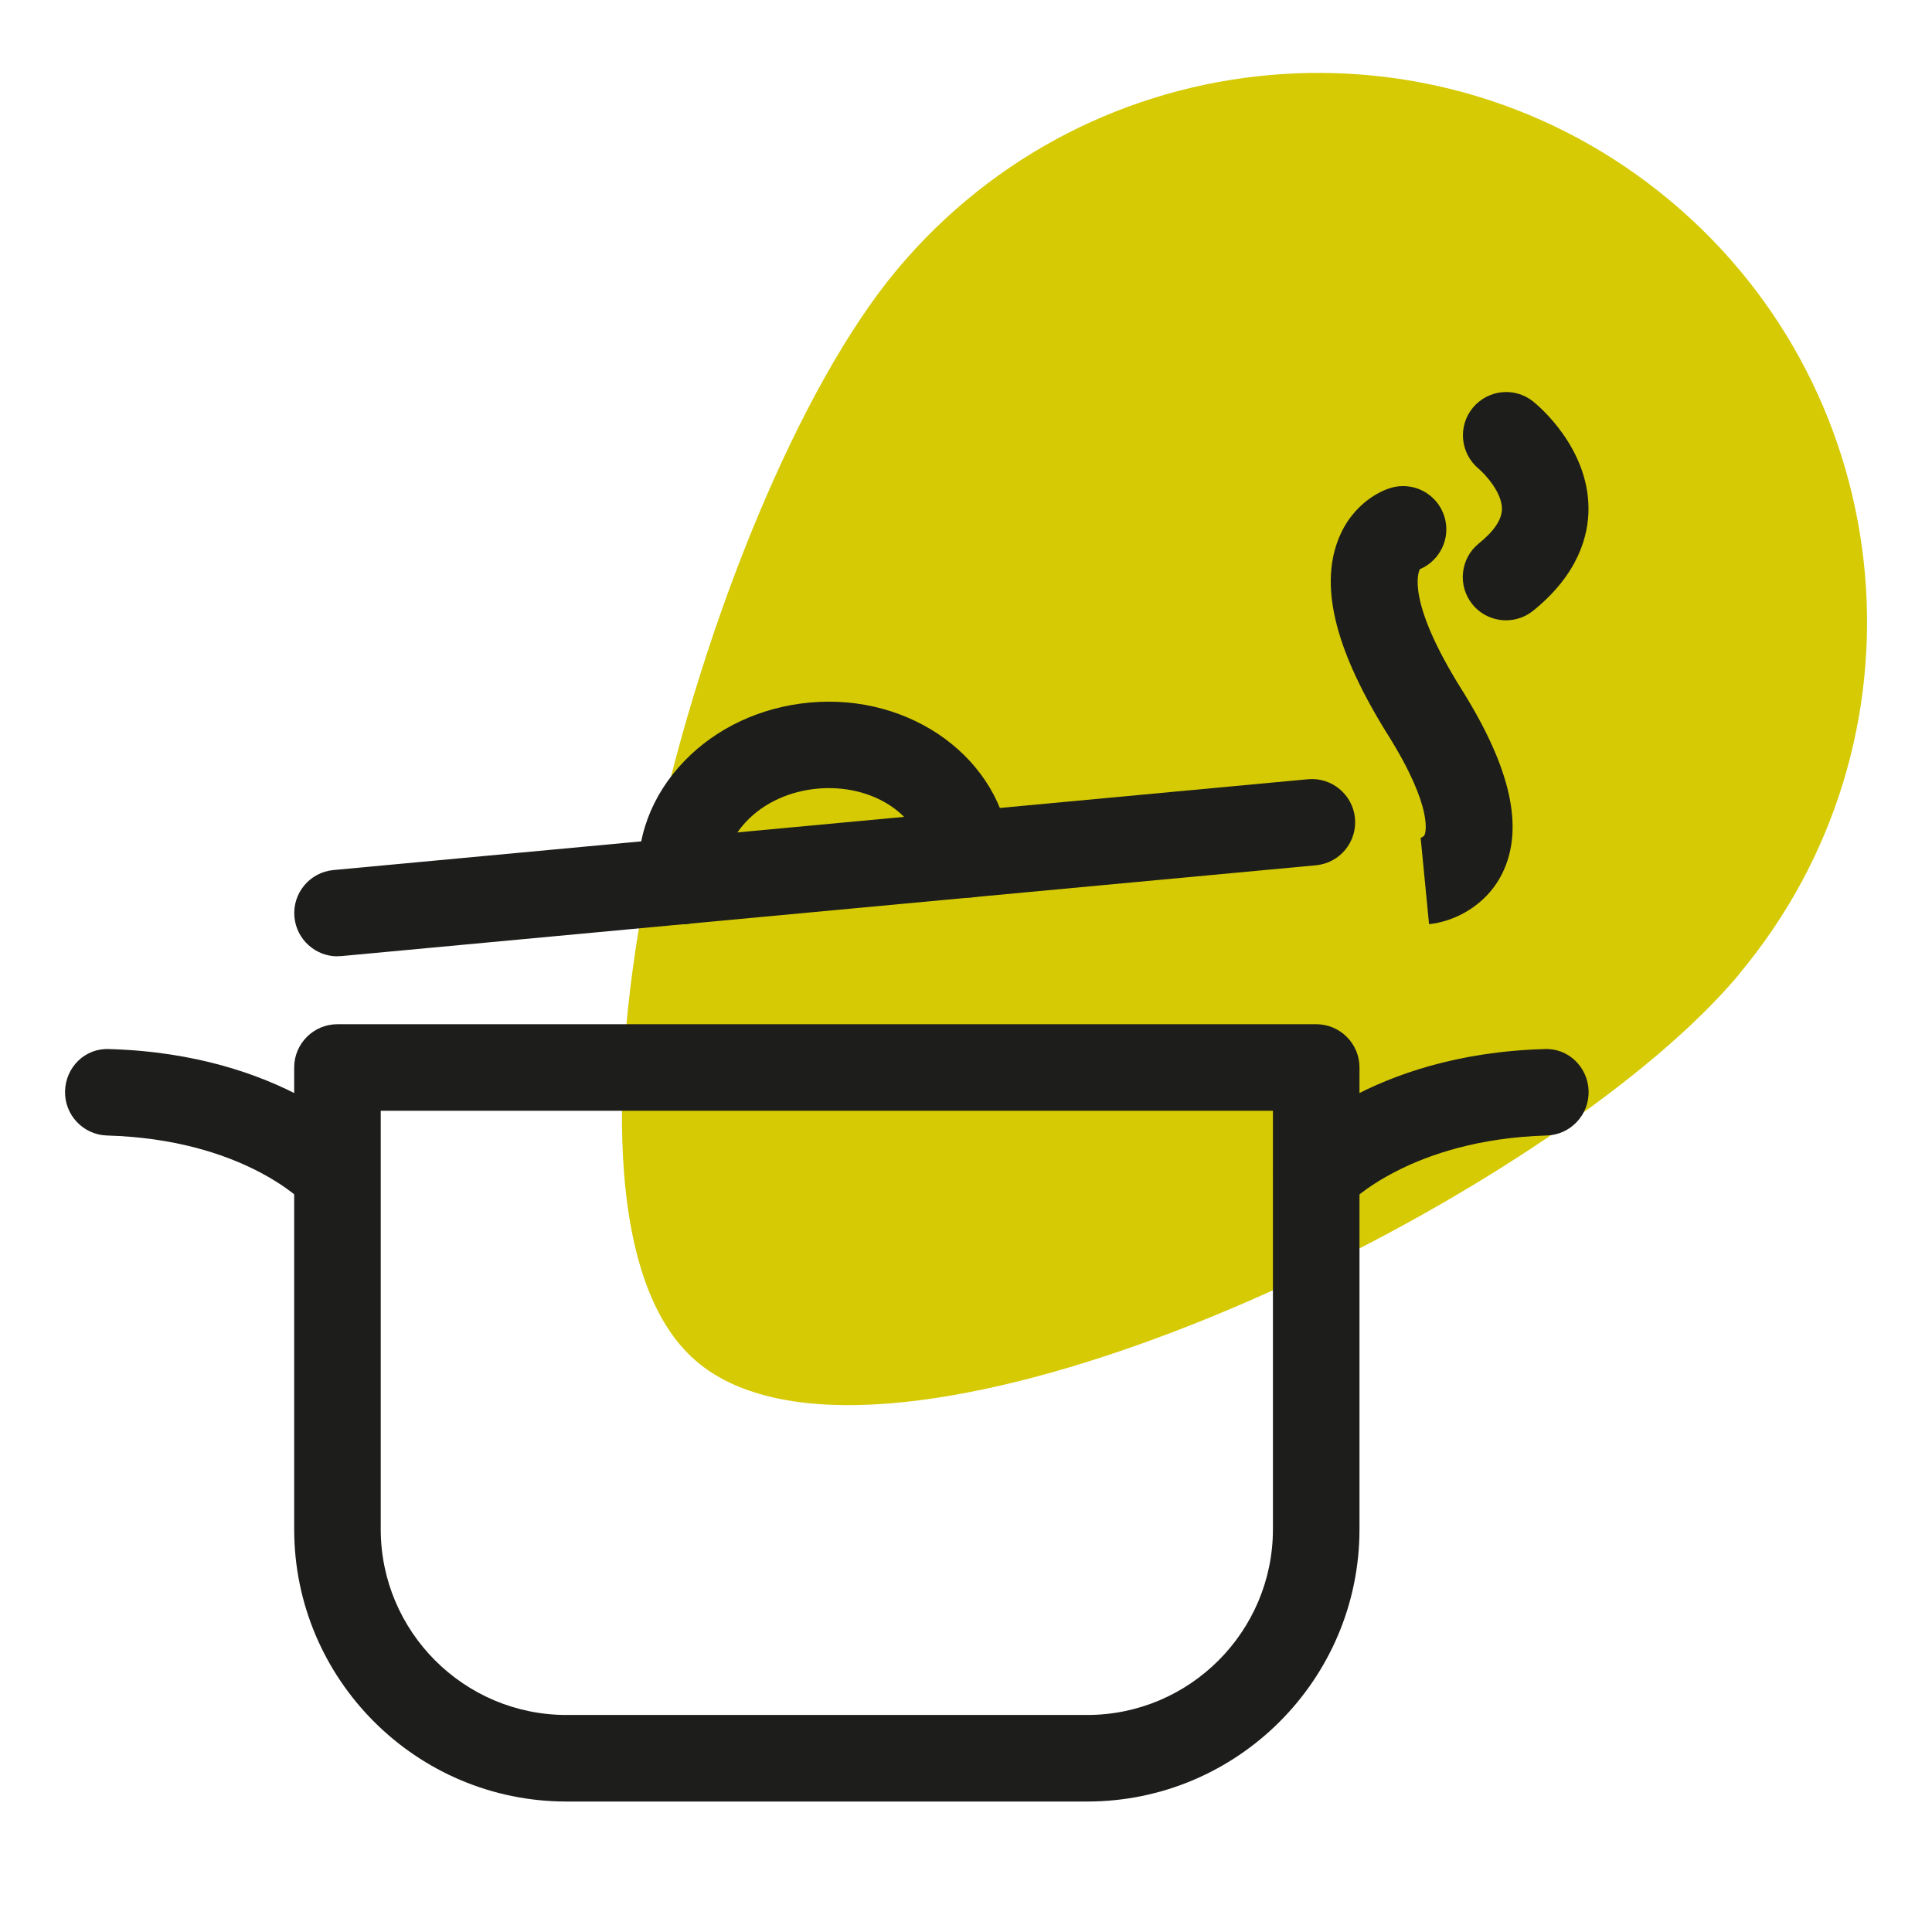
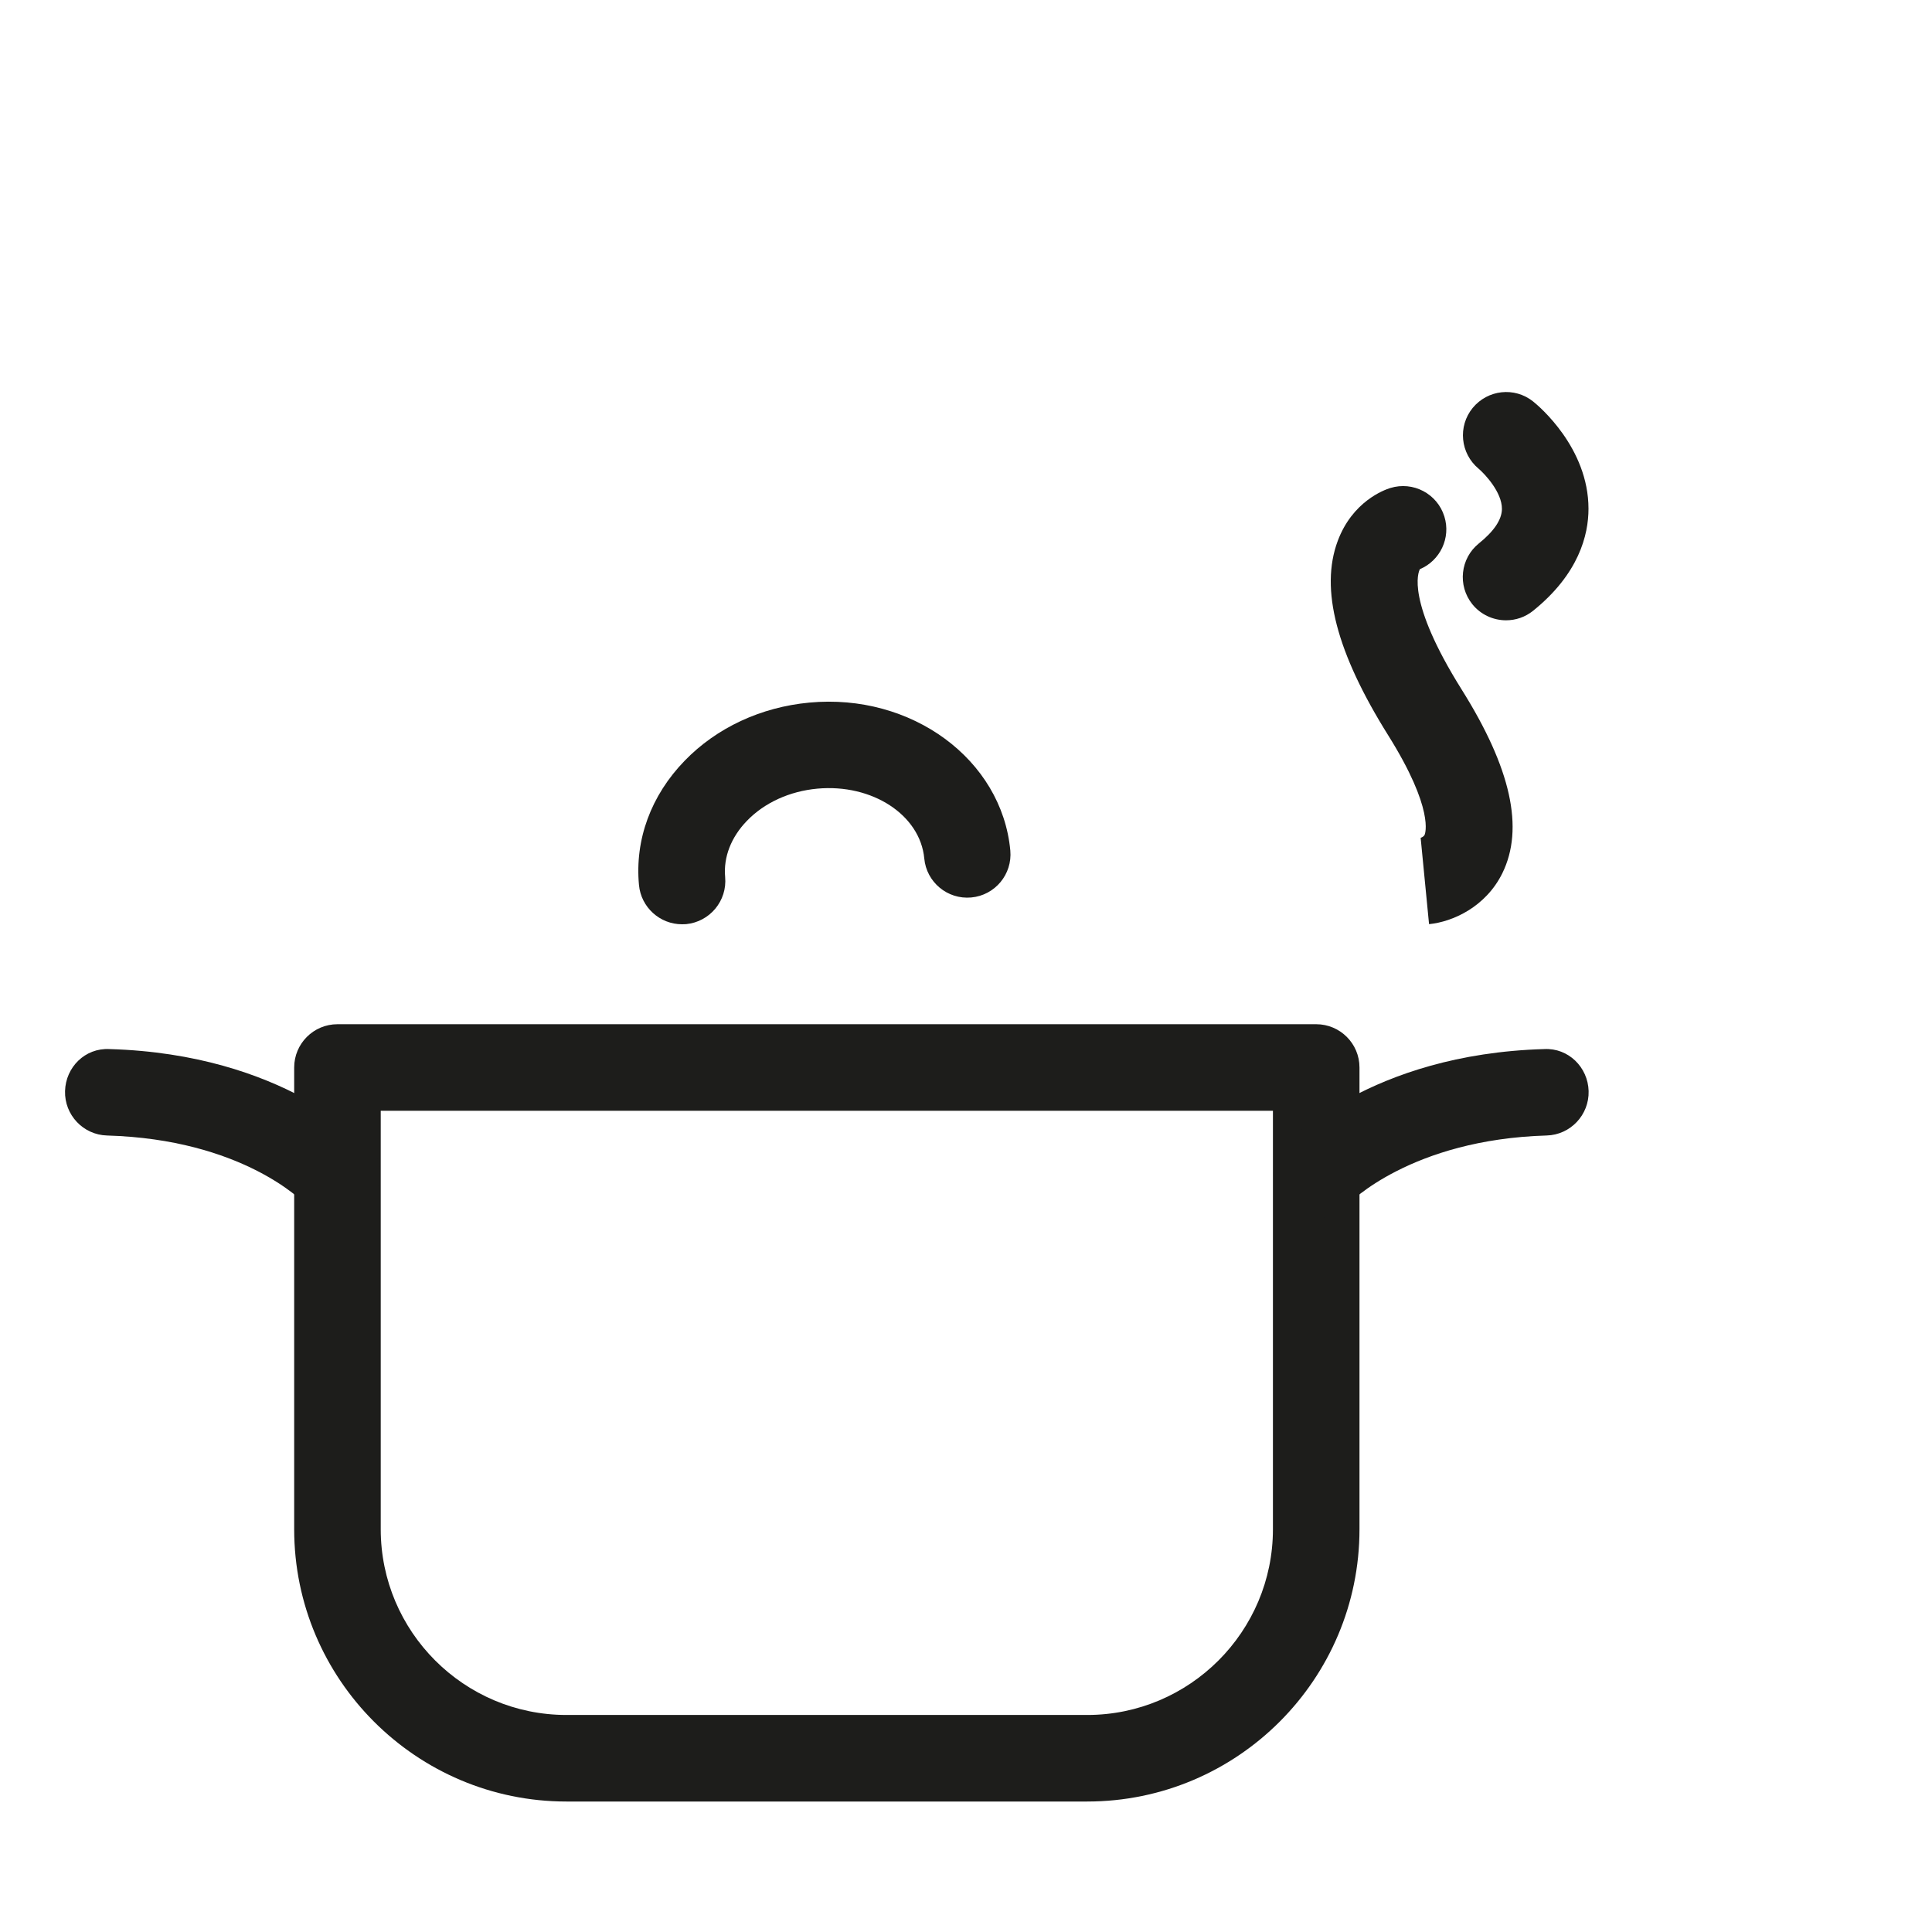
<svg xmlns="http://www.w3.org/2000/svg" id="a" viewBox="0 0 150 150">
  <defs>
    <style>.cls-1{fill:#1d1d1b;}.cls-2{fill:#d5ca04;}</style>
  </defs>
-   <path class="cls-2" d="M135.02,75.63c15.11-18.05,12.72-44.93-5.34-60.04C111.63,.49,84.75,2.88,69.65,20.93c-15.11,18.05-29.82,72.64-15.58,84.76,1.51,1.29,3.41,2.18,5.63,2.73,19.2,4.75,61.78-16.6,75.33-32.78Z" />
  <g>
    <g>
      <path class="cls-1" d="M84.41,139.87H43.98c-11.65,0-21.14-9.48-21.14-21.14v-35.85c0-1.85,1.5-3.36,3.36-3.36H102.19c1.85,0,3.36,1.5,3.36,3.36v35.85c0,11.66-9.48,21.14-21.14,21.14ZM29.56,86.24v32.49c0,7.95,6.47,14.42,14.42,14.42h40.43c7.95,0,14.42-6.47,14.42-14.42v-32.49H29.56Z" />
      <path class="cls-1" d="M26.16,94.55c-.9,0-1.8-.36-2.46-1.07-.25-.26-4.95-5.02-15.39-5.32-1.85-.05-3.31-1.6-3.26-3.45,.05-1.85,1.55-3.36,3.45-3.26,13.52,.39,19.88,7.19,20.14,7.48,1.25,1.37,1.15,3.49-.22,4.74-.64,.59-1.45,.88-2.26,.88Z" />
      <path class="cls-1" d="M102.23,94.55c-.81,0-1.62-.29-2.26-.88-1.37-1.25-1.47-3.37-.22-4.74,.26-.29,6.62-7.09,20.14-7.48,1.88-.1,3.4,1.41,3.45,3.26,.05,1.85-1.41,3.4-3.26,3.45-10.53,.31-15.33,5.25-15.37,5.3-.66,.73-1.57,1.1-2.48,1.1Z" />
    </g>
    <g>
-       <path class="cls-1" d="M26.2,74.25c-1.71,0-3.18-1.31-3.34-3.05-.17-1.85,1.19-3.48,3.03-3.65l75.66-7.05c1.84-.17,3.48,1.19,3.65,3.03,.17,1.85-1.19,3.48-3.03,3.65l-75.66,7.05c-.11,0-.21,.01-.32,.01Z" />
      <path class="cls-1" d="M52.95,71.76c-1.71,0-3.18-1.31-3.34-3.05-.33-3.52,.93-6.95,3.55-9.65,2.48-2.56,5.92-4.16,9.67-4.51,7.94-.75,14.95,4.41,15.61,11.48,.17,1.85-1.19,3.48-3.03,3.65-1.85,.17-3.48-1.19-3.65-3.03-.32-3.38-4.04-5.81-8.3-5.42-2.16,.2-4.11,1.09-5.47,2.5-1.23,1.27-1.83,2.82-1.69,4.36,.17,1.85-1.19,3.48-3.03,3.66-.11,0-.21,.01-.32,.01Z" />
    </g>
    <path class="cls-1" d="M110.95,71.74l-.65-6.68c-.1,.01,.22-.05,.31-.25,.03-.08,.78-1.95-2.83-7.72-4.02-6.42-5.31-11.36-3.92-15.09,1.14-3.06,3.59-3.96,4.08-4.11,1.77-.55,3.65,.44,4.2,2.21,.52,1.66-.33,3.43-1.9,4.09-.13,.24-1.07,2.46,3.24,9.34,3.84,6.12,4.87,10.79,3.16,14.27-1.3,2.63-3.87,3.77-5.68,3.95Zm-1.02-27.44h0Zm0,0h0Zm0,0h0Zm.31-.13h0Z" />
    <path class="cls-1" d="M116.93,48.16c-.98,0-1.96-.43-2.62-1.25-1.16-1.45-.93-3.56,.51-4.72,1.18-.95,1.78-1.85,1.79-2.67,.01-1.31-1.34-2.73-1.81-3.13-1.42-1.18-1.63-3.29-.46-4.72,1.17-1.42,3.25-1.65,4.69-.5,.44,.35,4.3,3.59,4.3,8.33,0,2.04-.75,5.06-4.3,7.92-.62,.5-1.36,.74-2.1,.74Z" />
  </g>
</svg>